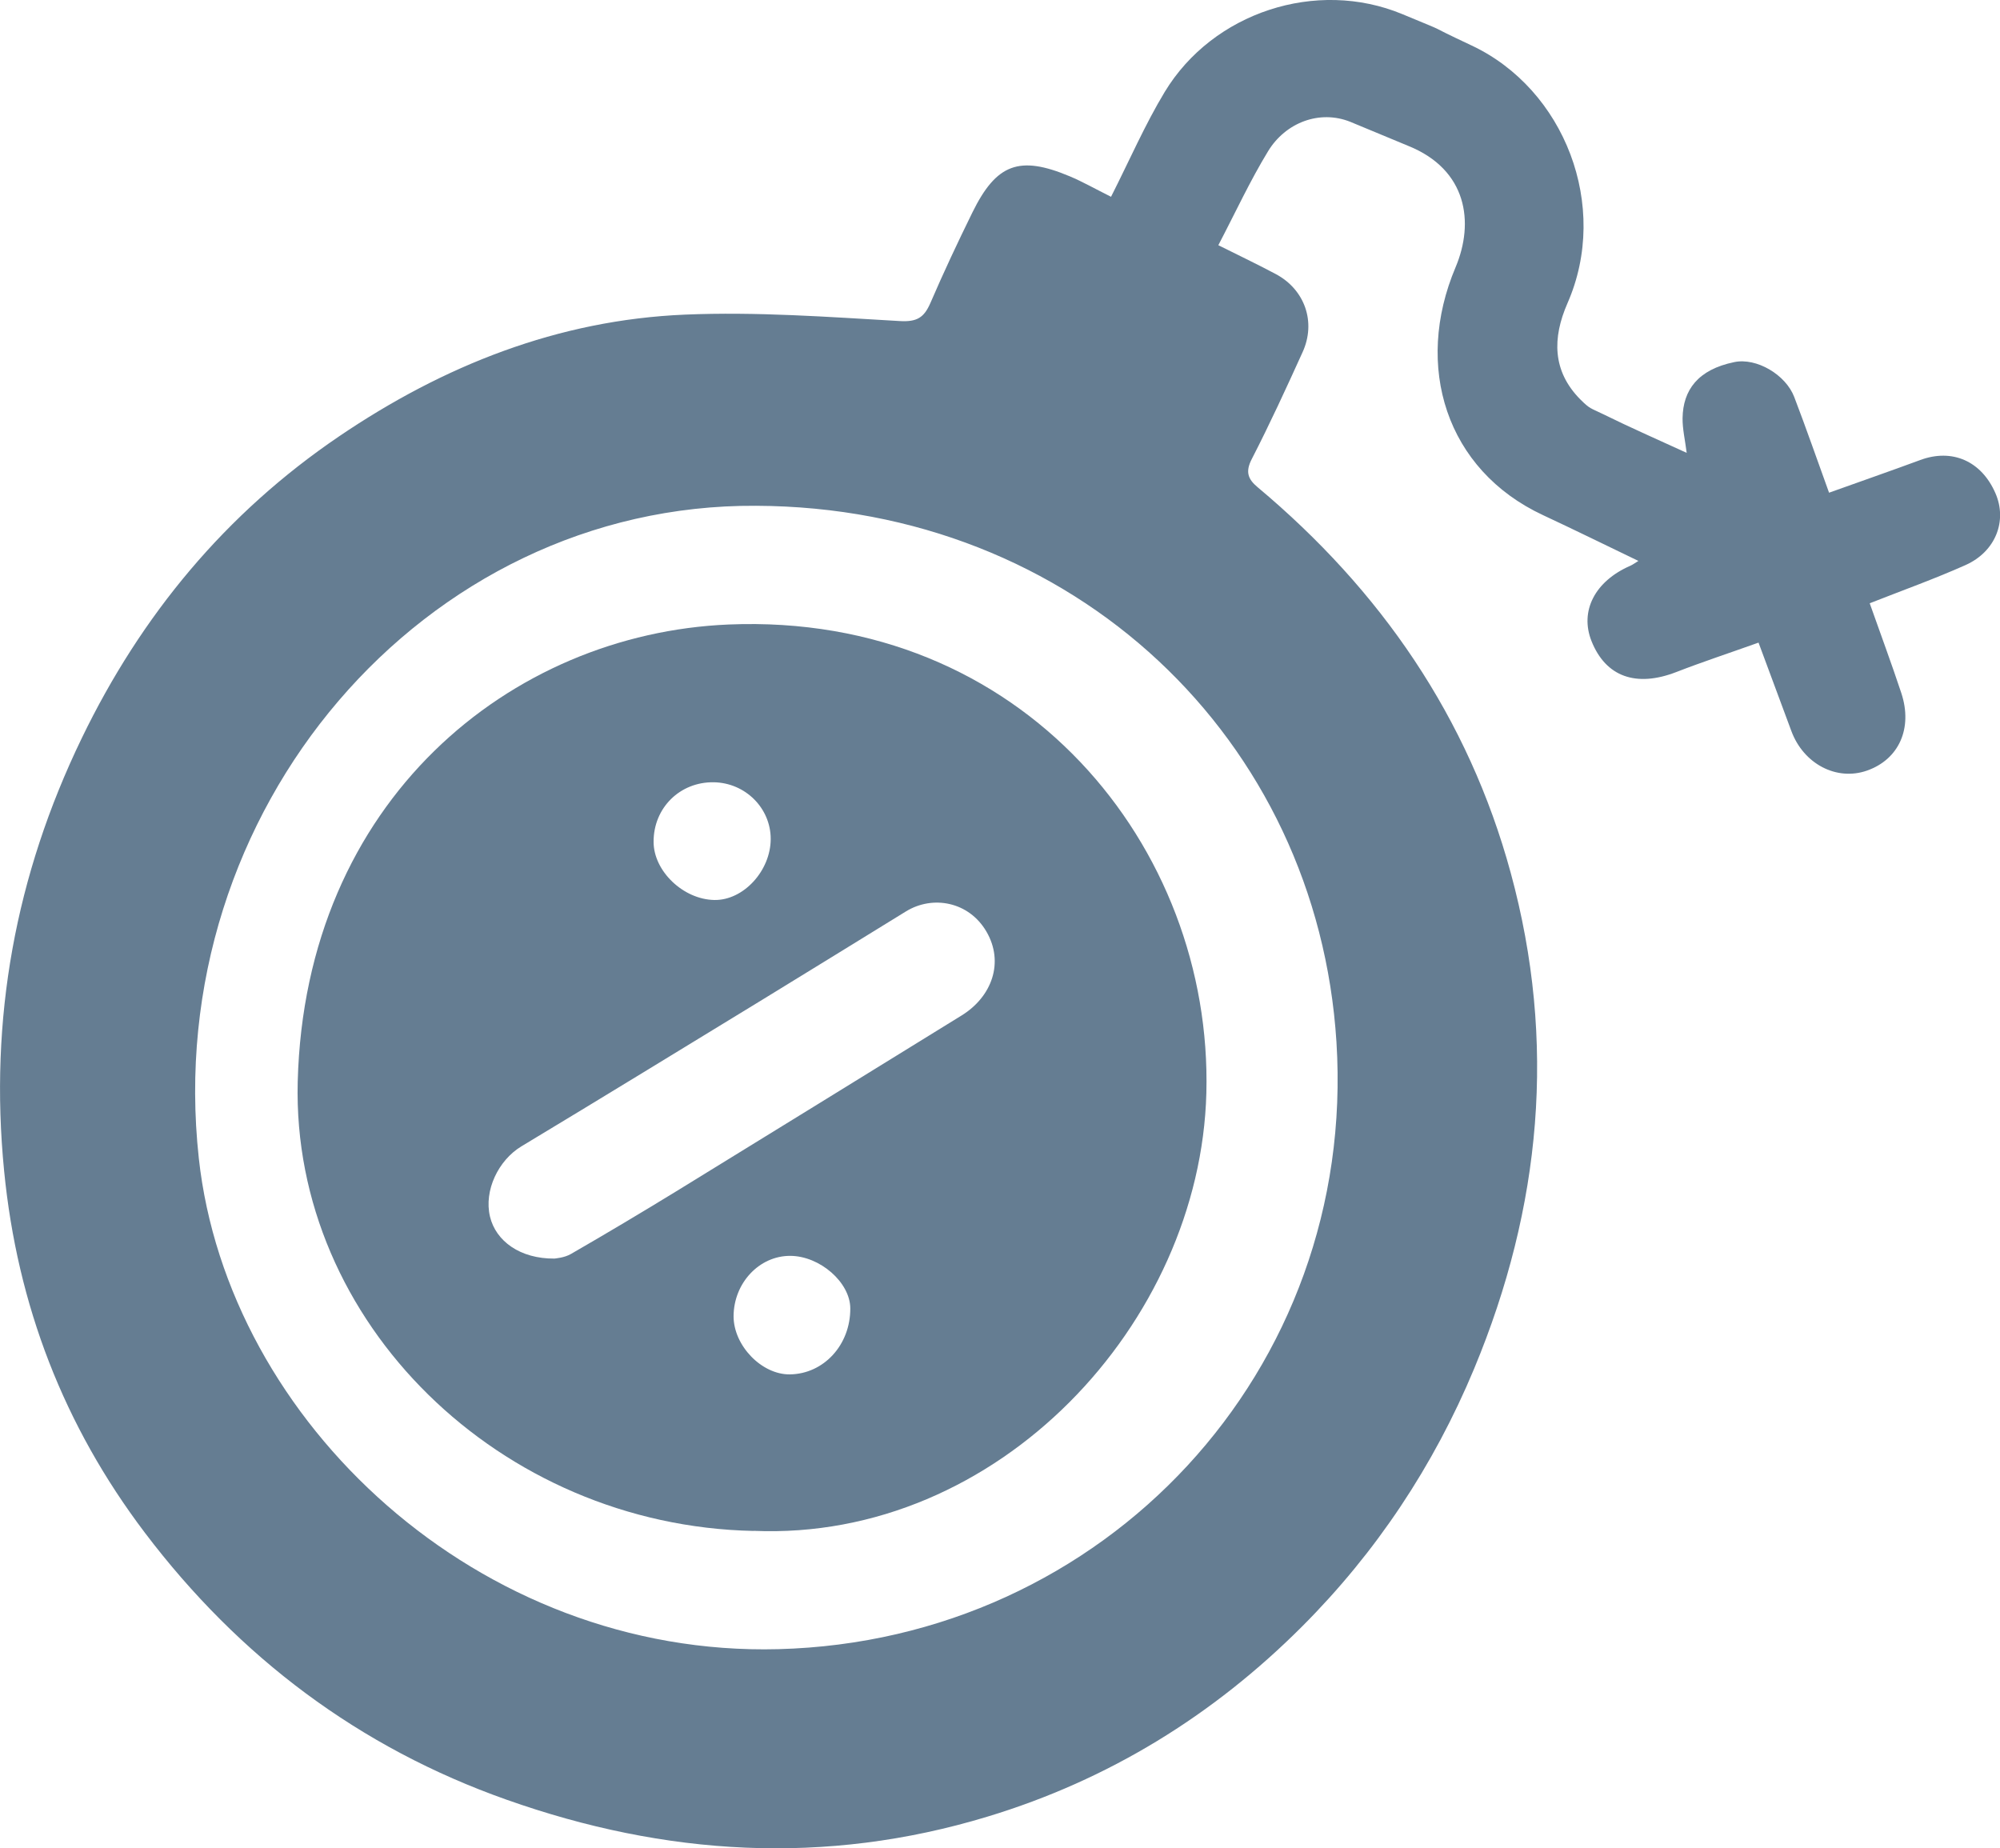
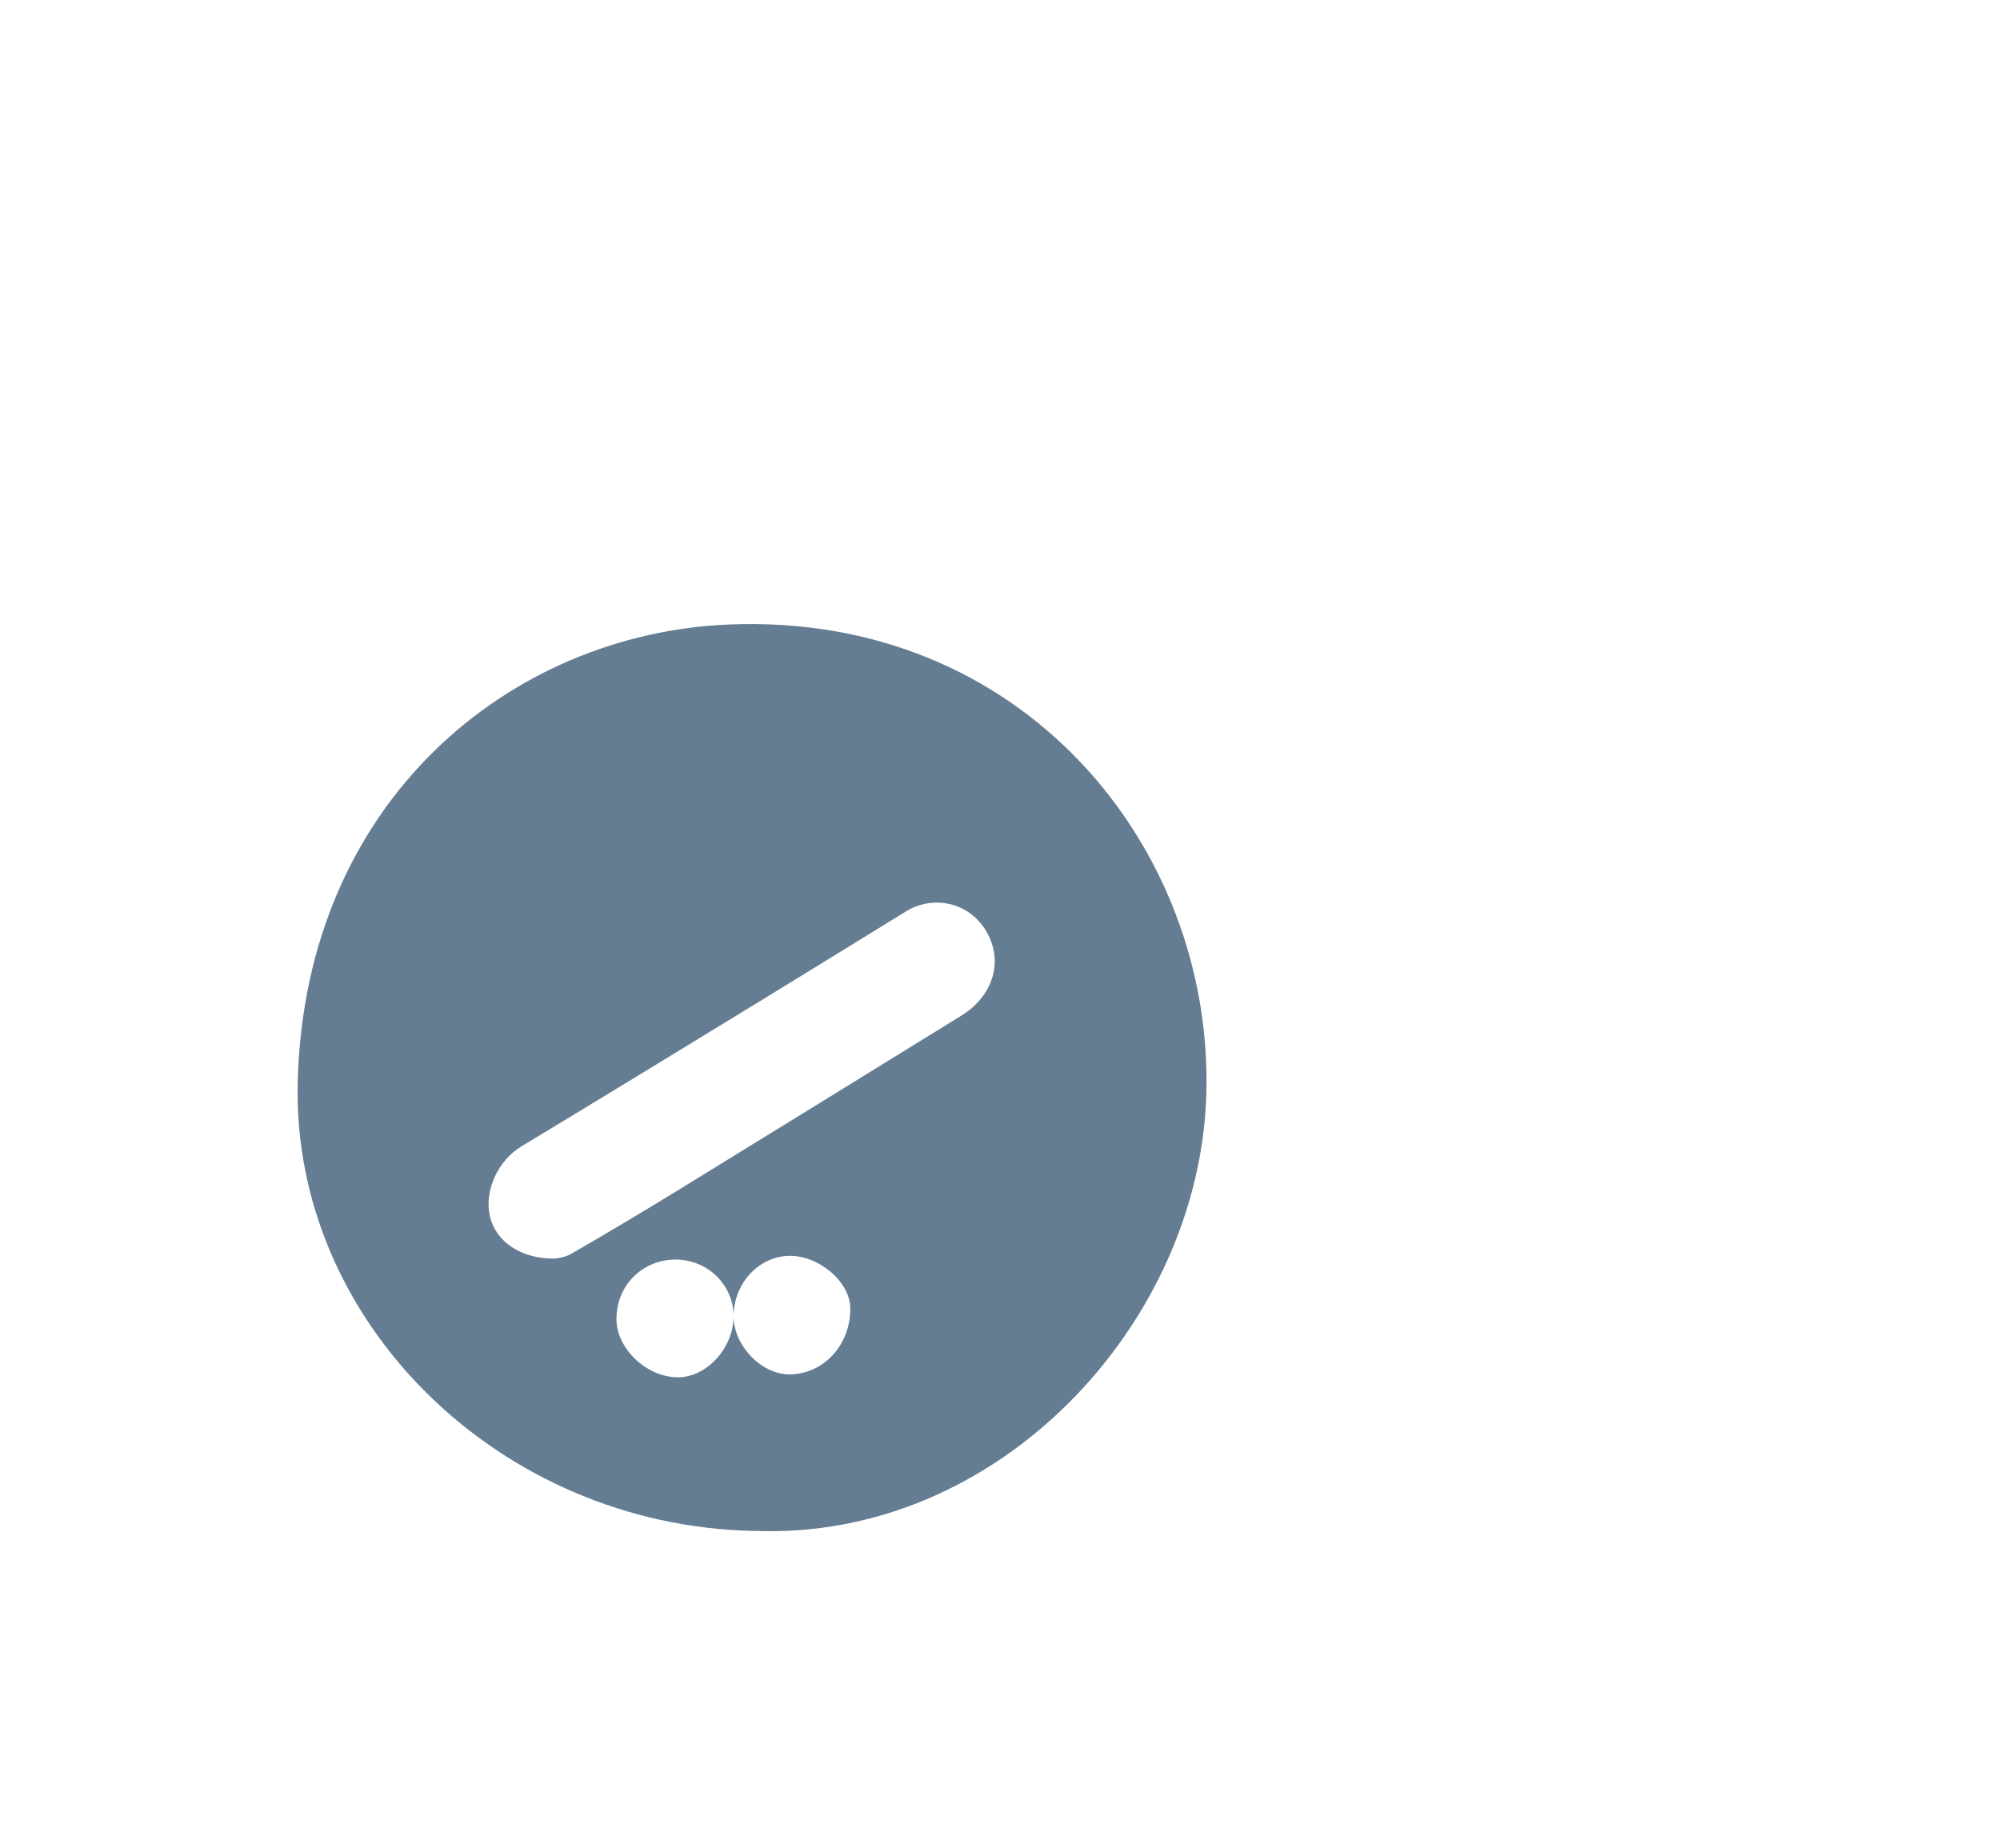
<svg xmlns="http://www.w3.org/2000/svg" id="Vrstva_2" viewBox="0 0 198.78 183.71">
  <defs>
    <style>.cls-1{fill:#657d92;}</style>
  </defs>
  <g id="Výprodej">
-     <path class="cls-1" d="m110.42,19.57c1.85-3.65,3.37-7.17,5.34-10.43,4.78-7.9,15.07-11.29,23.63-7.73,5.45,2.26,1.52.6,6.87,3.11,9.24,4.34,13.77,15.97,9.53,25.62-1.51,3.45-1.51,6.75,1.28,9.56.98.98,1.02.85,2.28,1.47,2.69,1.33,5.44,2.53,8.29,3.84-.16-1.28-.42-2.36-.41-3.44.04-2.82,1.54-4.84,5.14-5.58,2.2-.46,5.11,1.24,5.96,3.47,1.18,3.08,2.26,6.2,3.46,9.51,3.15-1.13,6.12-2.16,9.07-3.25,3.17-1.17,6.08.1,7.47,3.31,1.19,2.74.02,5.79-2.97,7.13-3.09,1.38-6.28,2.52-9.53,3.8,1.07,3.03,2.16,5.96,3.14,8.92,1.16,3.51-.24,6.6-3.41,7.71-3.02,1.06-6.31-.66-7.52-3.94-1.08-2.92-2.17-5.84-3.26-8.78-2.91,1.04-5.56,1.91-8.16,2.92-3.99,1.55-7.02.49-8.44-3.07-1.19-2.99.34-5.96,3.86-7.49.23-.1.44-.26.8-.48-3.22-1.55-6.33-3.08-9.48-4.55-9.63-4.49-12.86-14.78-8.69-24.64,1.88-4.46,1.15-9.69-4.68-12.05l-5.78-2.4c-3.07-1.23-6.44.08-8.17,2.91-1.8,2.95-3.26,6.12-4.95,9.35,2.1,1.05,3.93,1.92,5.71,2.87,2.89,1.54,4.03,4.78,2.66,7.77-1.62,3.57-3.26,7.14-5.05,10.62-.65,1.26-.38,1.99.58,2.79,12.24,10.25,20.95,22.87,25.16,38.33,4.58,16.81,3.04,33.23-3.63,49.27-4.03,9.68-9.75,18.27-17.1,25.63-8.82,8.83-19.23,15.26-31.29,18.91-16.13,4.89-32.04,3.88-47.76-1.68-14.67-5.18-26.61-14.18-35.97-26.54C6.35,141.71,1.72,129.73.41,116.38c-1.49-15.11,1.12-29.37,7.71-43,5.92-12.25,14.32-22.37,25.58-30.01,10.38-7.04,21.77-11.57,34.38-12.1,7.1-.3,14.24.23,21.35.64,1.72.1,2.41-.35,3.04-1.79,1.31-3.04,2.72-6.04,4.18-9.01,2.38-4.84,4.67-5.68,9.64-3.6,1.32.55,2.57,1.27,4.14,2.05Zm-35.28,30.7c-33-.21-59.17,30.28-55.38,64.85,2.87,26.21,27.84,49.57,57.6,48.79,32.42-.85,57.53-27.69,55.47-60.35-1.9-30.07-26.03-53.17-57.69-53.29Z" />
-     <path class="cls-1" d="m74.89,152.16c-25.2-.52-45.91-20.74-45.3-44.64.72-27.98,21.19-44.54,42.82-45.45,29.25-1.22,48.13,22.12,47.49,46.57-.6,22.88-20.68,44.55-45.01,43.51Zm-19.78-27.07c.09-.02.97-.07,1.64-.46,3.52-2.03,7.01-4.11,10.47-6.23,9.46-5.81,18.9-11.64,28.35-17.47,3.03-1.87,4.25-5.29,2.47-8.34-1.74-2.98-5.33-3.64-7.99-2.01-4.77,2.93-9.53,5.88-14.31,8.8-7.96,4.86-15.92,9.74-23.91,14.55-2.29,1.38-3.75,4.38-3.13,6.99.58,2.43,2.99,4.2,6.41,4.17Zm17.8,5.73c0,2.92,2.79,5.81,5.59,5.78,3.38-.04,6.03-2.94,6.01-6.56-.01-2.58-3.02-5.21-5.97-5.22-3.08-.01-5.62,2.7-5.63,6.01Zm3.69-47.44c0-3.06-2.52-5.58-5.66-5.63-3.36-.05-5.99,2.54-5.98,5.92,0,2.91,2.95,5.73,6.04,5.78,2.88.05,5.59-2.89,5.6-6.06Z" />
+     <path class="cls-1" d="m74.89,152.16c-25.2-.52-45.91-20.74-45.3-44.64.72-27.98,21.19-44.54,42.82-45.45,29.25-1.22,48.13,22.12,47.49,46.57-.6,22.88-20.68,44.55-45.01,43.51Zm-19.78-27.07c.09-.02.97-.07,1.64-.46,3.52-2.03,7.01-4.11,10.47-6.23,9.46-5.81,18.9-11.64,28.35-17.47,3.03-1.87,4.25-5.29,2.47-8.34-1.74-2.98-5.33-3.64-7.99-2.01-4.77,2.93-9.53,5.88-14.31,8.8-7.96,4.86-15.92,9.74-23.91,14.55-2.29,1.38-3.75,4.38-3.13,6.99.58,2.43,2.99,4.2,6.41,4.17Zm17.8,5.73c0,2.92,2.79,5.81,5.59,5.78,3.38-.04,6.03-2.94,6.01-6.56-.01-2.58-3.02-5.21-5.97-5.22-3.08-.01-5.62,2.7-5.63,6.01Zc0-3.06-2.52-5.58-5.66-5.63-3.36-.05-5.99,2.54-5.98,5.92,0,2.91,2.95,5.73,6.04,5.78,2.88.05,5.59-2.89,5.6-6.06Z" />
  </g>
</svg>